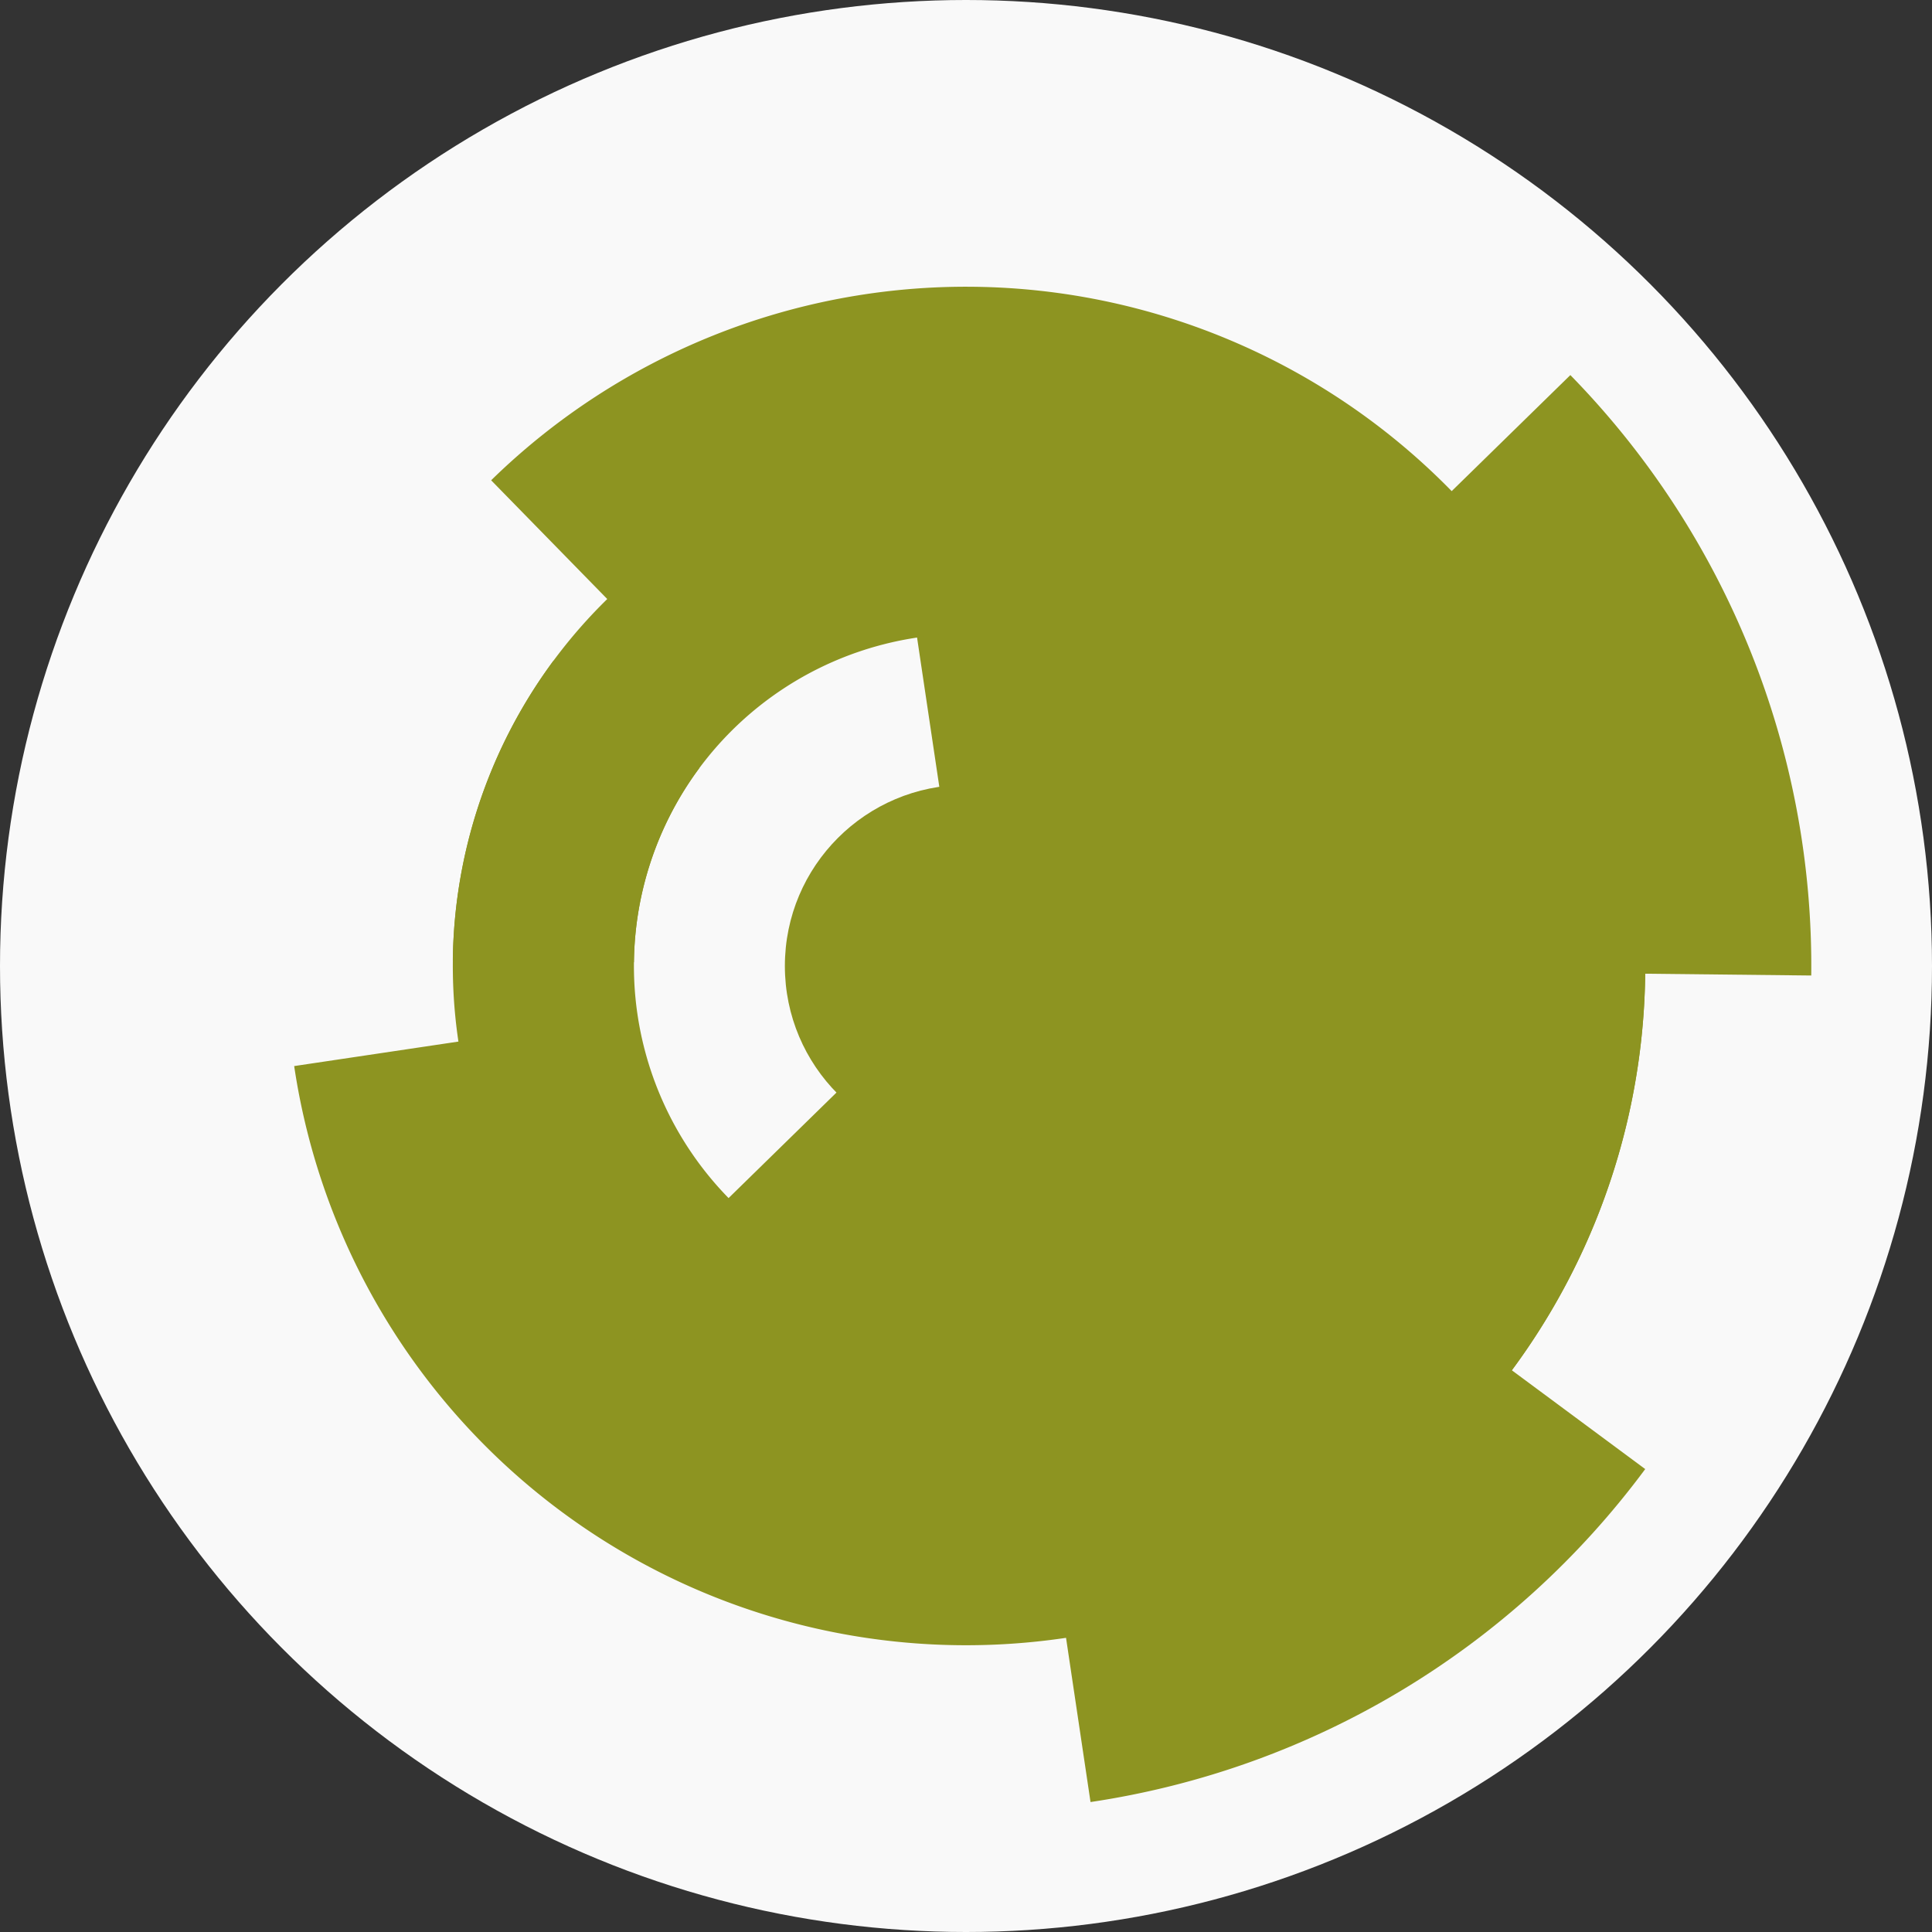
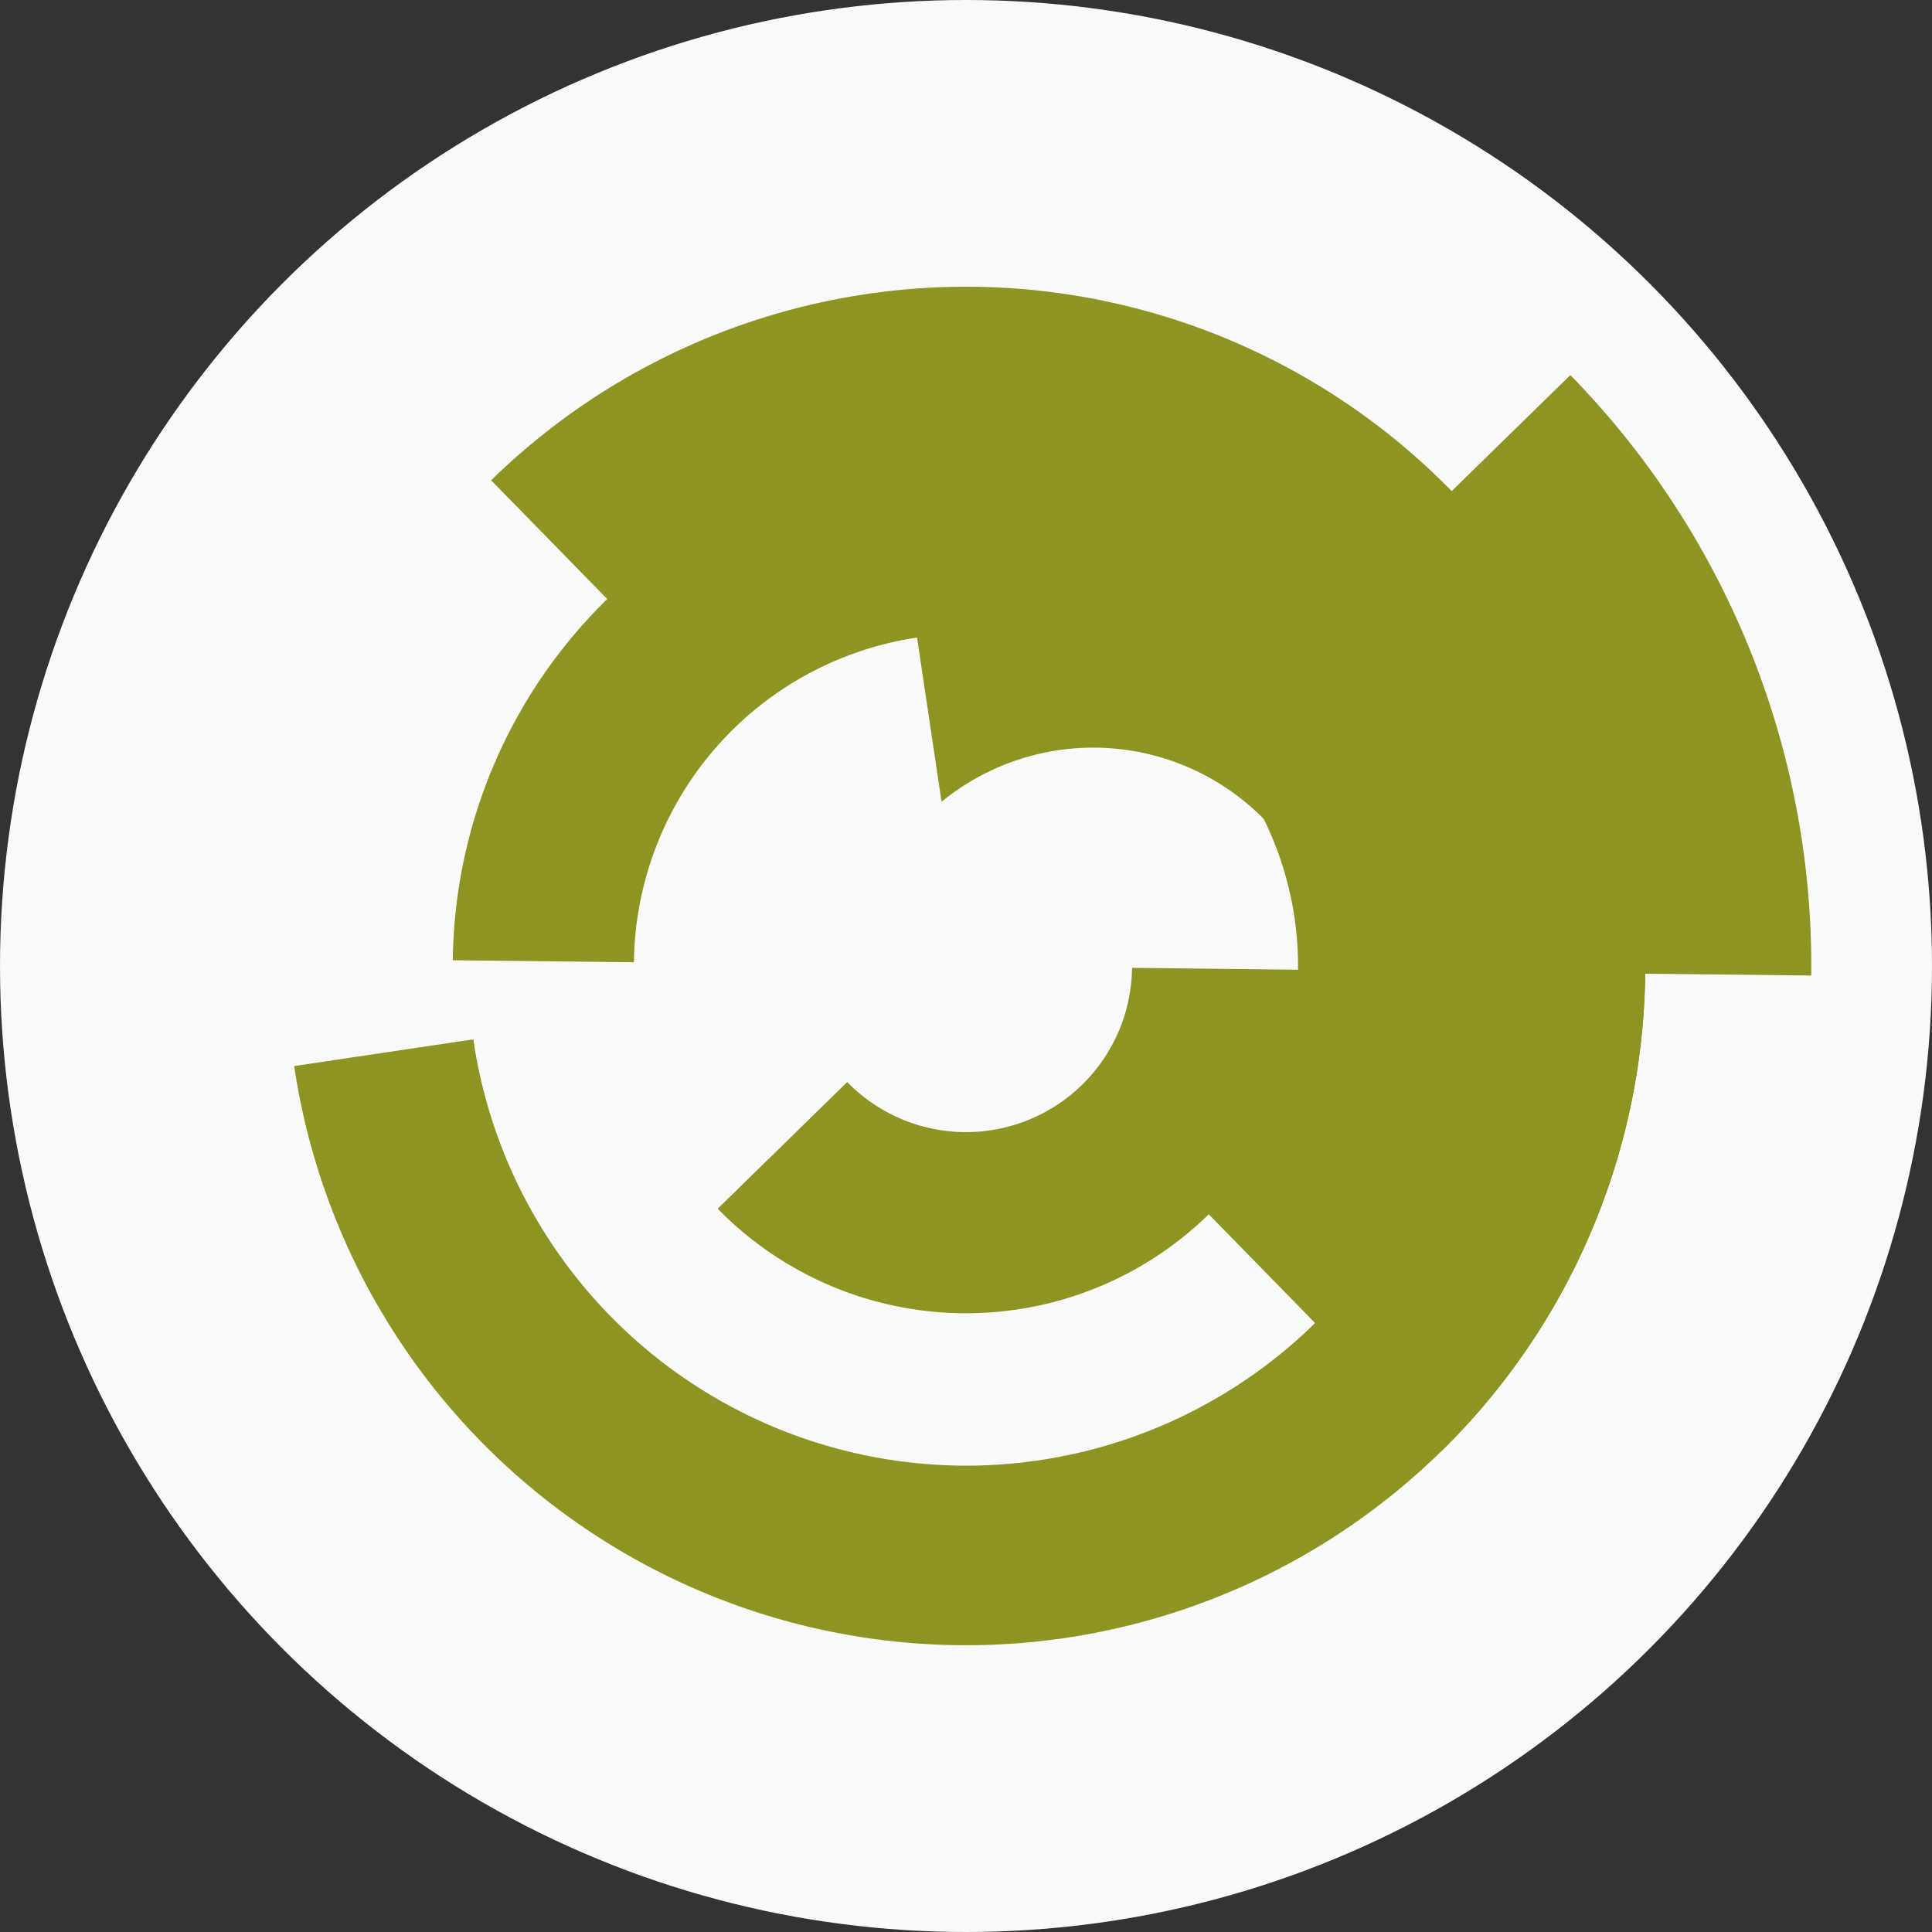
<svg xmlns="http://www.w3.org/2000/svg" width="128" height="128" viewbox="0 0 128 128">
  <rect width="100%" height="100%" fill="#333333" stroke="none" />
  <circle cx="64" cy="64" fill="#f9f9f9" r="64" />
-   <path d="M 60.61 41.25 A 23 23 0 0 1 82.48 77.69 L 72.84 70.55 A 11 11 0 0 0 62.38 53.12 Z" fill="#8d9421" />
+   <path d="M 60.61 41.25 A 23 23 0 0 1 82.48 77.69 A 11 11 0 0 0 62.38 53.12 Z" fill="#8d9421" />
  <path d="M 87 64.26 A 23 23 0 0 1 47.55 80.08 L 56.13 71.69 A 11 11 0 0 0 75 64.12 Z" fill="#8d9421" />
-   <path d="M 97.63 58.99 A 34 34 0 1 1 36.68 43.76 L 46.32 50.9 A 22 22 0 1 0 85.76 60.76 Z" fill="#8d9421" />
  <path d="M 30 63.62 A 34 34 0 1 1 87.77 88.31 L 79.38 79.73 A 22 22 0 1 0 42 63.75 Z" fill="#8d9421" />
  <path d="M 108.51 57.37 A 45 45 0 1 1 19.49 70.63 L 31.36 68.86 A 33 33 0 1 0 96.64 59.14 Z" fill="#8d9421" />
  <path d="M 32.54 31.82 A 45 45 0 1 1 95.46 96.18 L 87.07 87.6 A 33 33 0 1 0 40.93 40.4 Z" fill="#8d9421" />
-   <path d="M 109 97.33 A 56 56 0 0 1 72.25 119.39 L 70.48 107.52 A 44 44 0 0 0 99.36 90.19 Z" fill="#8d9421" />
  <path d="M 104.04 24.85 A 56 56 0 0 1 120 64.63 L 108 64.5 A 44 44 0 0 0 95.46 33.24 Z" fill="#8d9421" />
-   <circle cx="64" cy="64" fill="#8d9421" r="12" />
</svg>